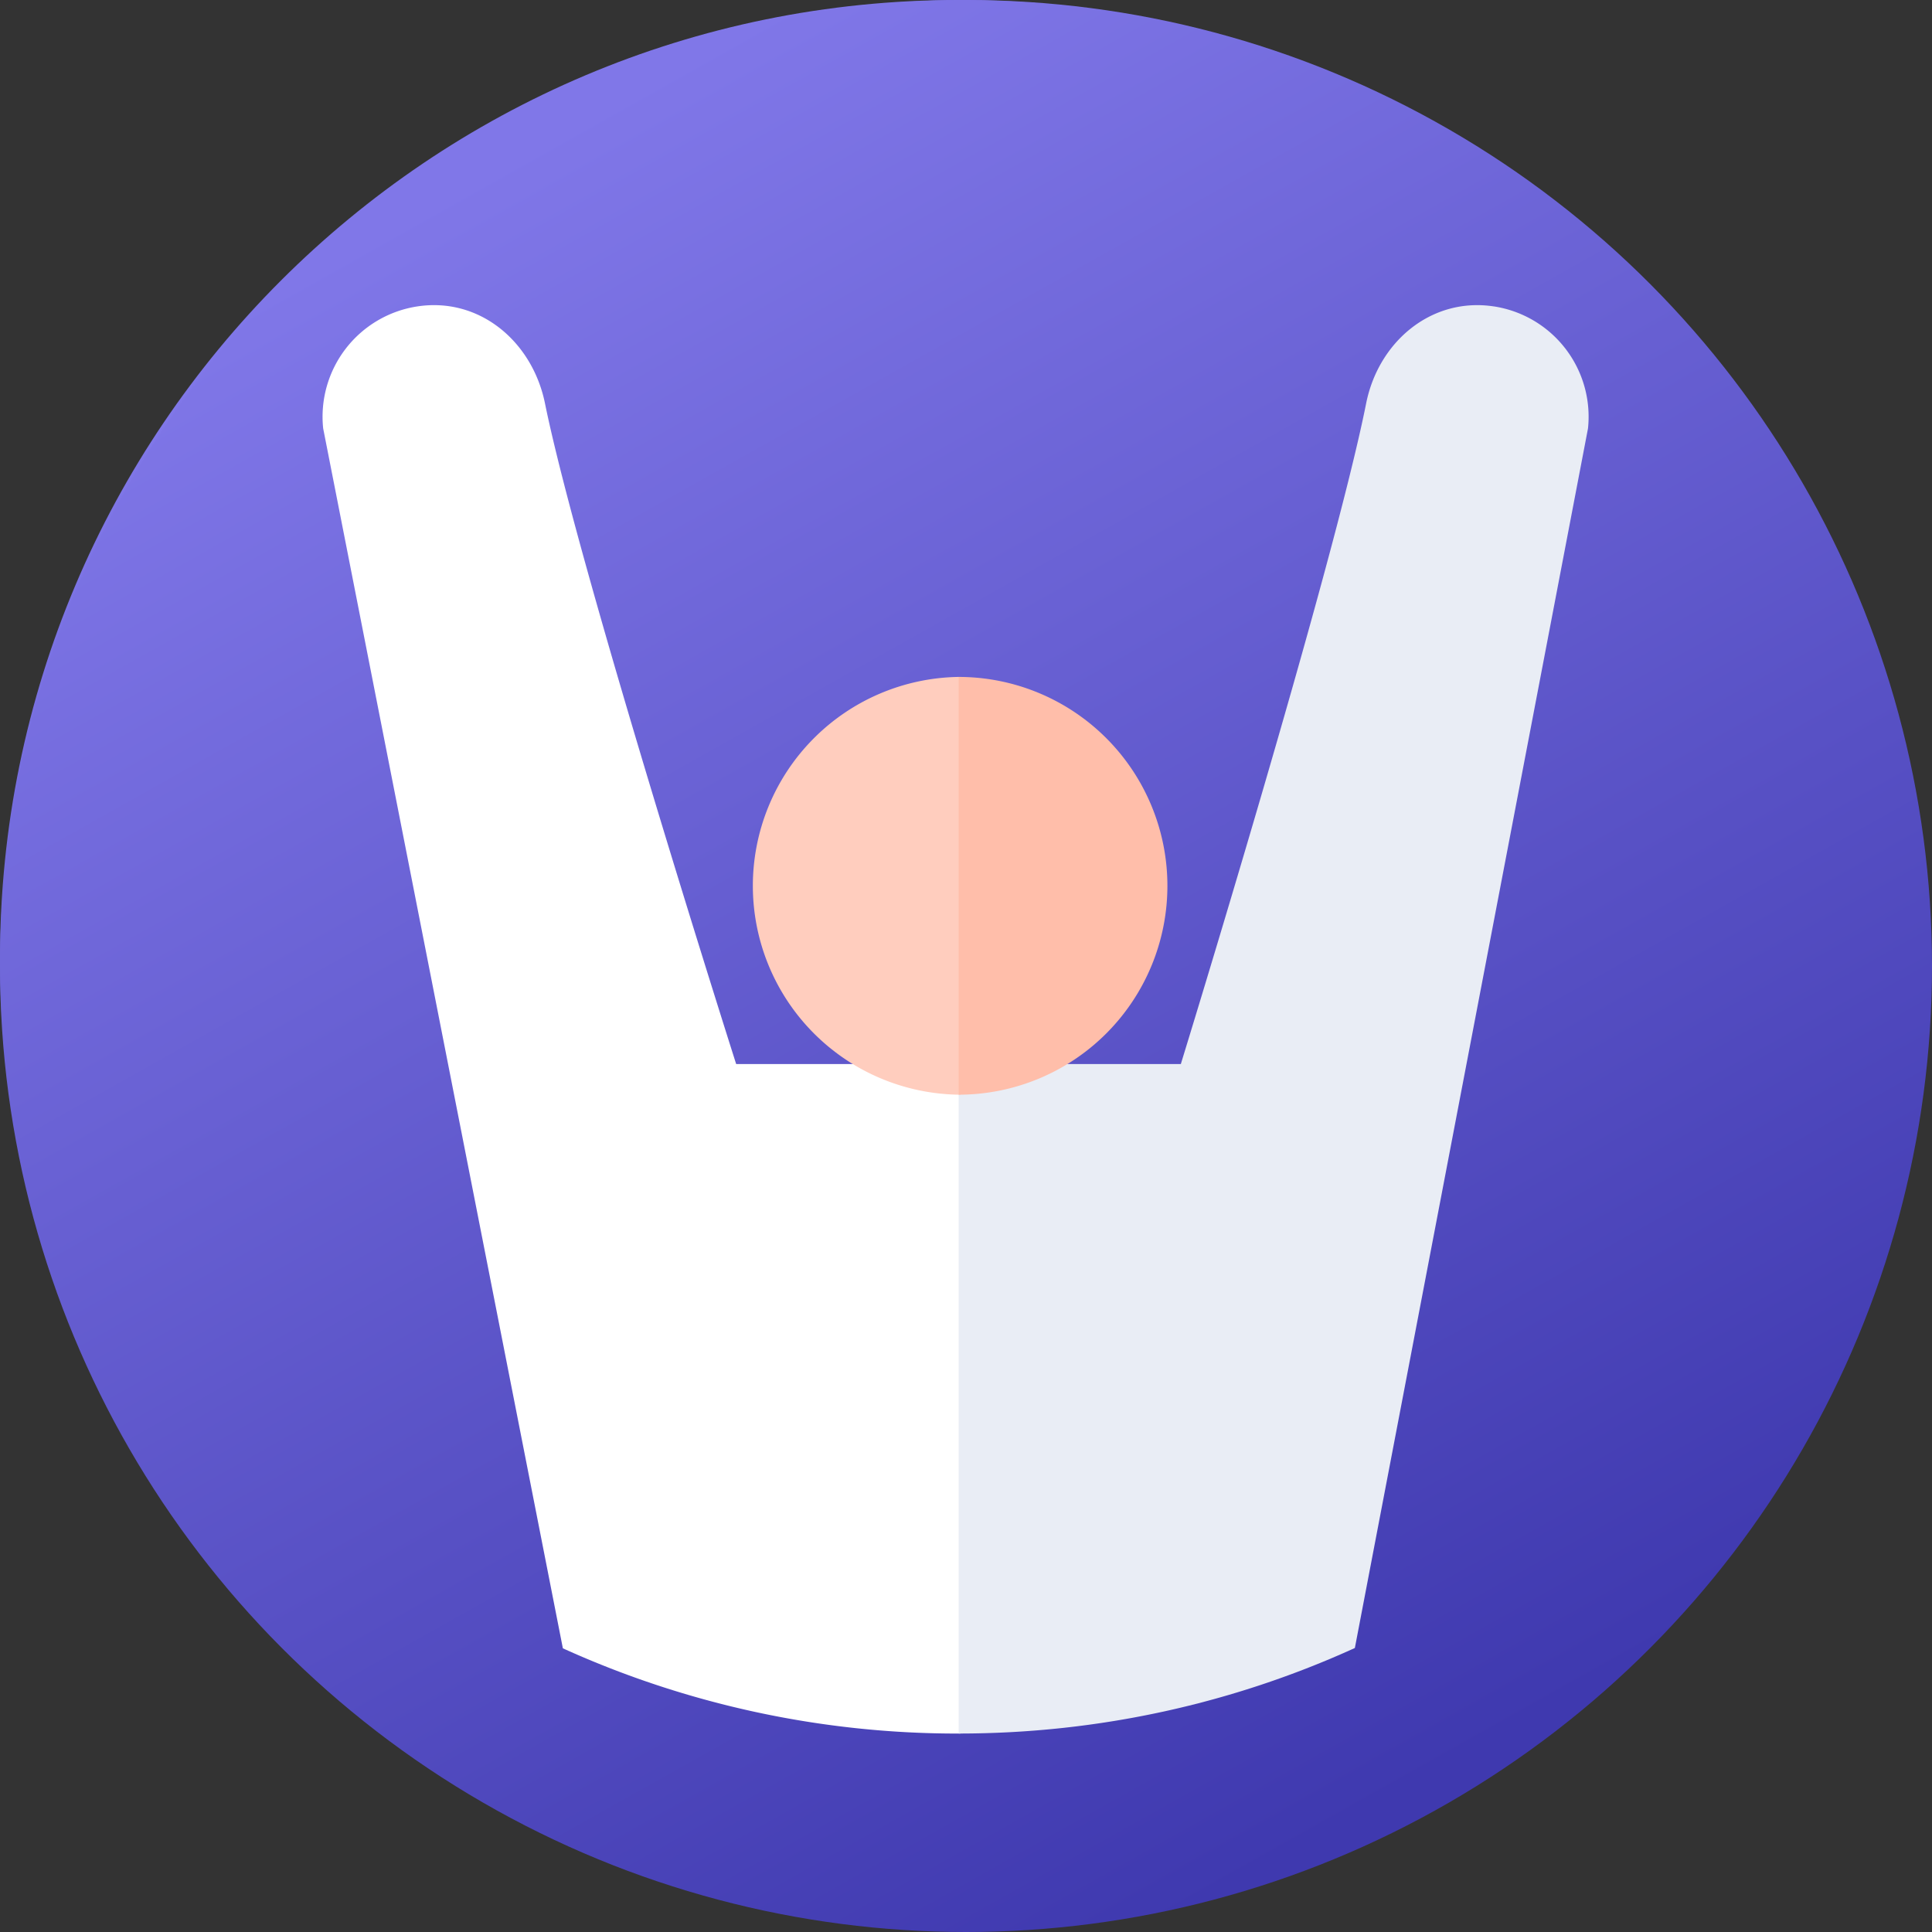
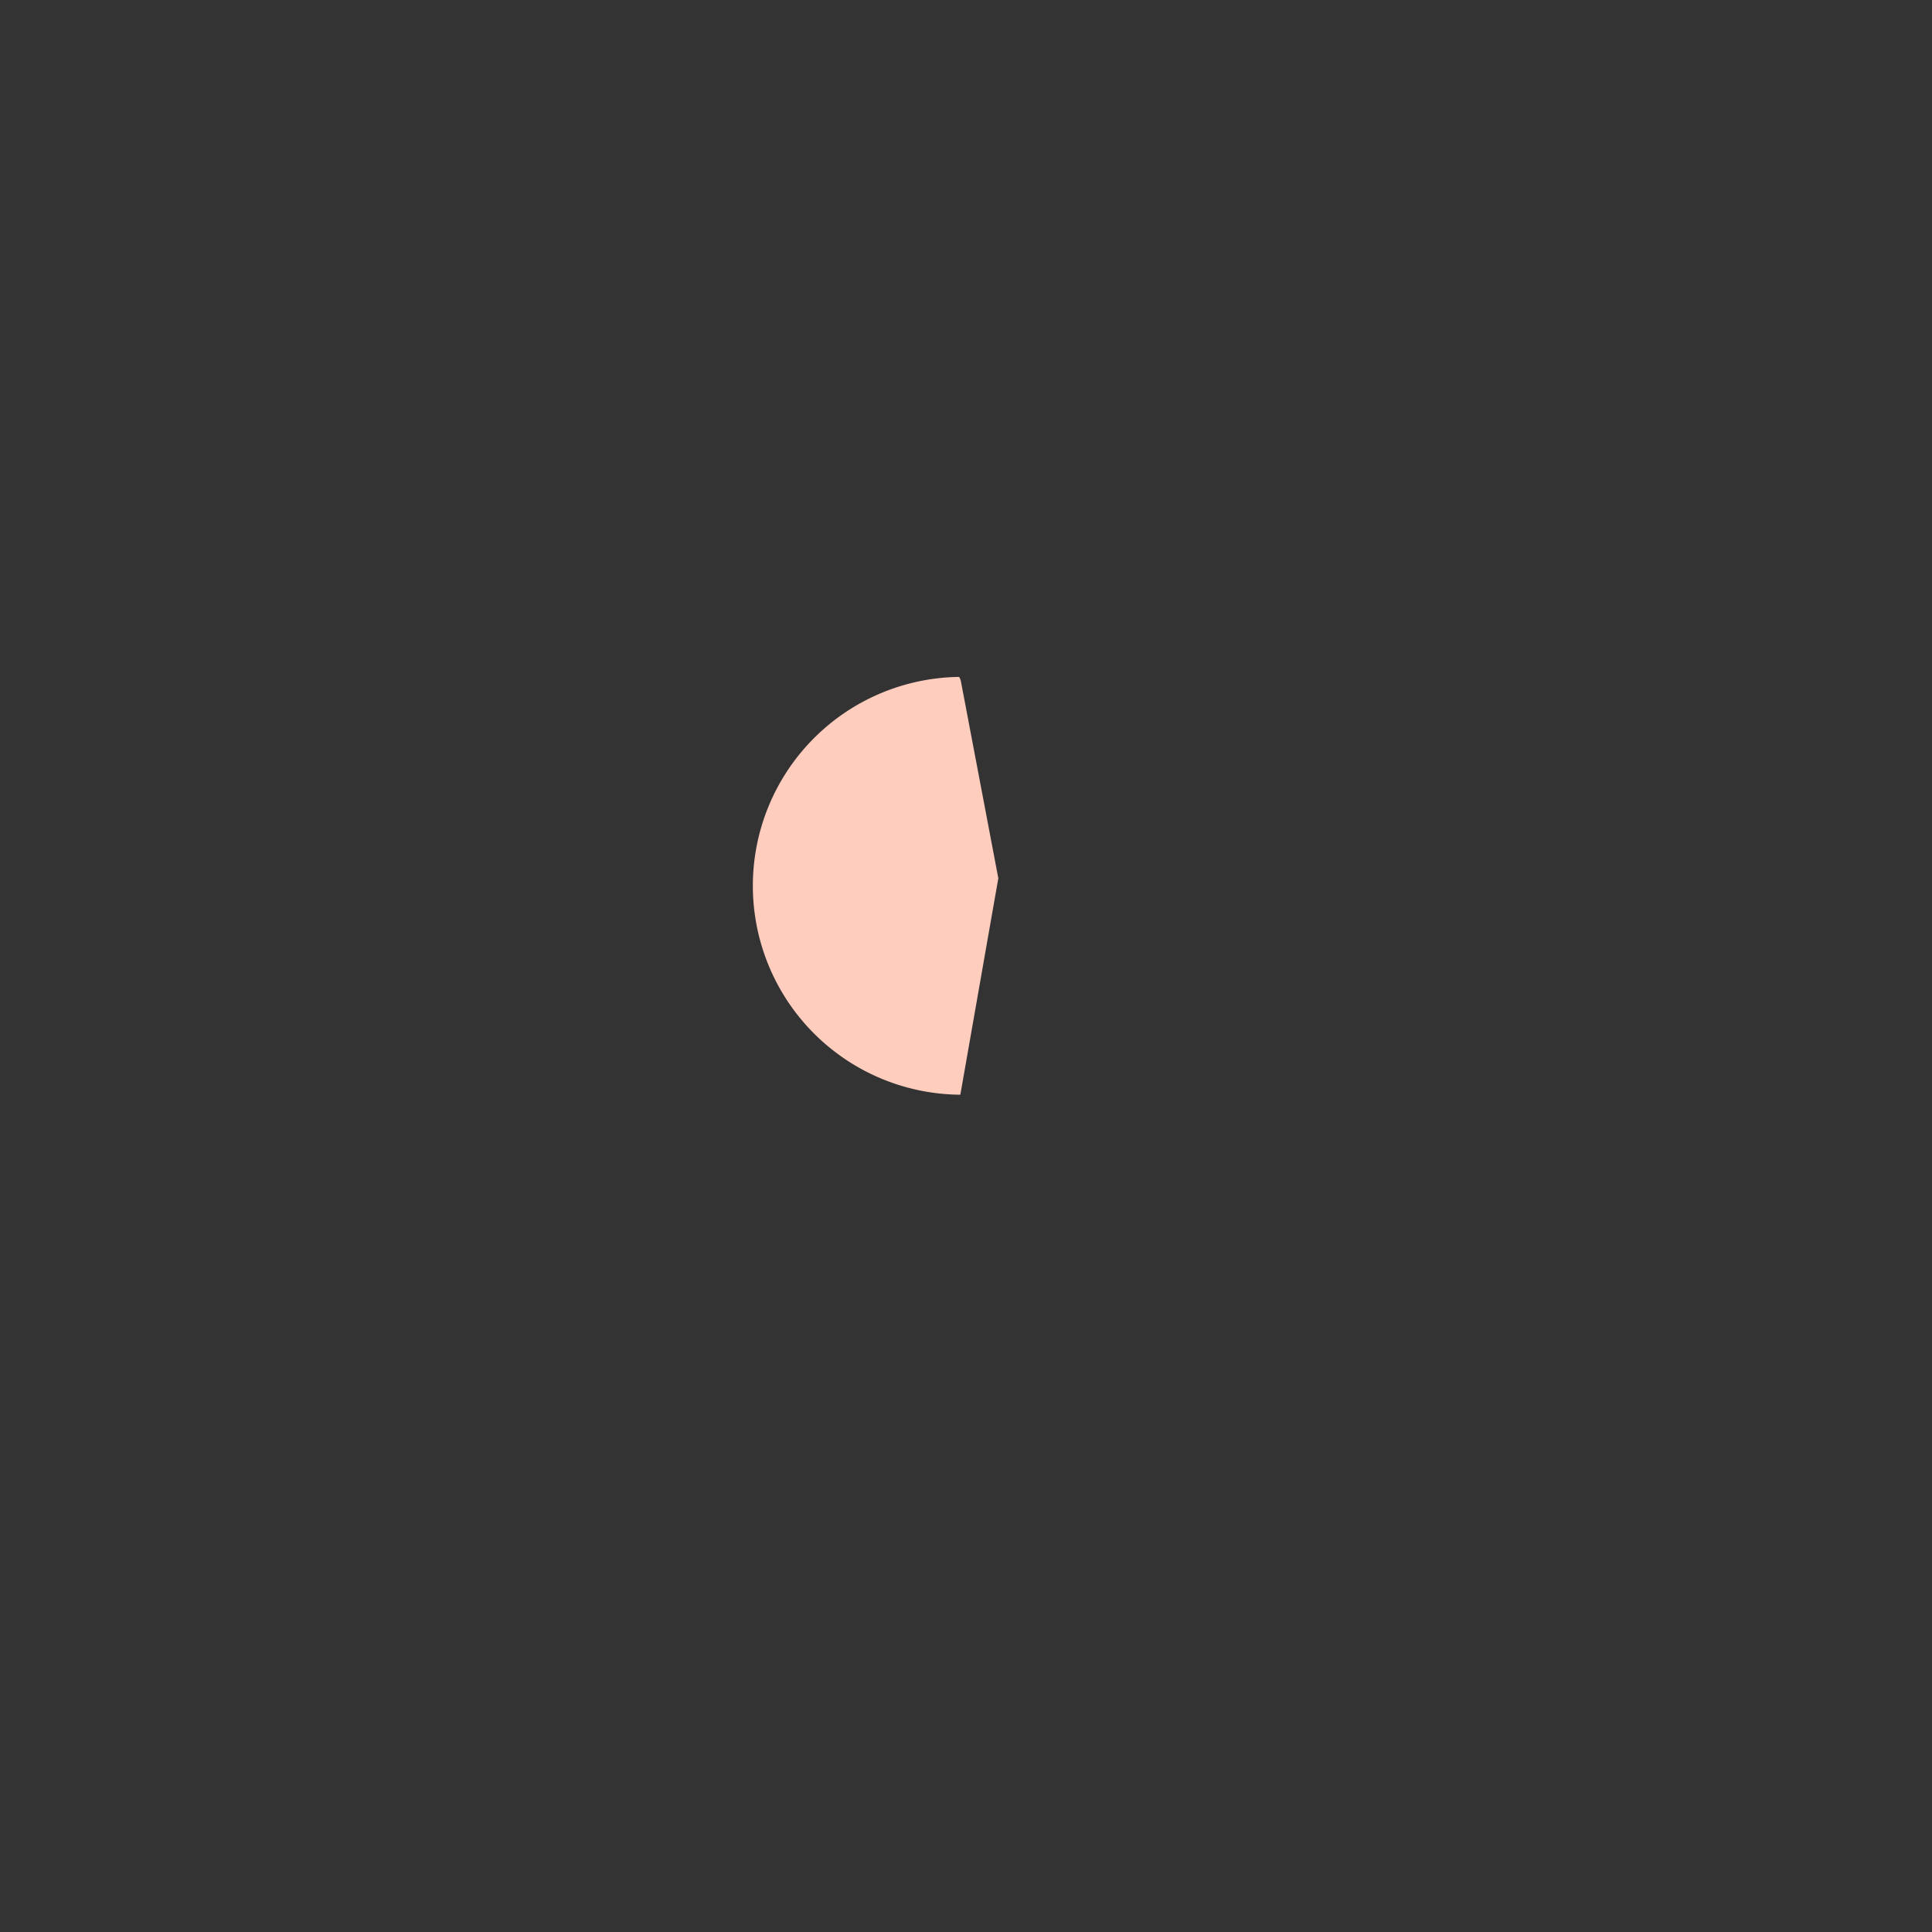
<svg xmlns="http://www.w3.org/2000/svg" width="77" height="77" viewBox="0 0 77 77">
  <rect x="0" y="0" width="77" height="77" fill="#333333" stroke="none" />
  <defs>
    <linearGradient x1="28.133%" y1="11.249%" x2="74.997%" y2="87.459%" id="25r3o3853a">
      <stop stop-color="#8077E8" offset="0%" />
      <stop stop-color="#3F39AF" offset="100%" />
    </linearGradient>
    <linearGradient x1="28.133%" y1="7.559%" x2="74.997%" y2="91.025%" id="ukqrcjes7b">
      <stop stop-color="#8077E8" offset="0%" />
      <stop stop-color="#3F39AF" offset="100%" />
    </linearGradient>
  </defs>
  <g fill-rule="nonzero" fill="none">
-     <path d="M22.433 73.007C9.202 67.003 0 53.677 0 38.202 0 17.103 17.103 0 38.202 0 59.3 0 76.403 17.103 76.403 38.202c0 15.464-9.189 28.782-22.405 34.792l-31.565.013z" fill="url(#25r3o3853a)" />
-     <circle fill="url(#ukqrcjes7b)" cx="38.5" cy="38.5" r="38.5" />
-     <path d="M29.34 42.408s-6.252-19.618-7.62-26.333c-.502-2.46-2.603-4.24-5.084-3.863a4.448 4.448 0 0 0-3.756 4.862l9.553 48.62a38.064 38.064 0 0 0 15.769 3.397l.073-.001 1.492-13.385-1.492-13.297h-8.934z" fill="#FFF" />
-     <path d="M59.534 12.212c-2.482-.377-4.594 1.402-5.086 3.864-1.337 6.705-7.386 26.332-7.386 26.332h-8.854V69.09c5.631 0 10.978-1.22 15.79-3.409l9.292-48.608a4.449 4.449 0 0 0-3.756-4.862z" fill="#E9EDF5" />
    <path d="M38.202 26.979a8.326 8.326 0 0 0 0 16.65l.073-.002 1.513-8.624-1.492-7.854c-.046-.169-.07-.17-.094-.17z" fill="#FFCDBE" />
-     <path d="M46.527 35.304a8.325 8.325 0 0 0-8.319-8.325v16.65a8.325 8.325 0 0 0 8.319-8.325z" fill="#FFBEAA" />
  </g>
</svg>